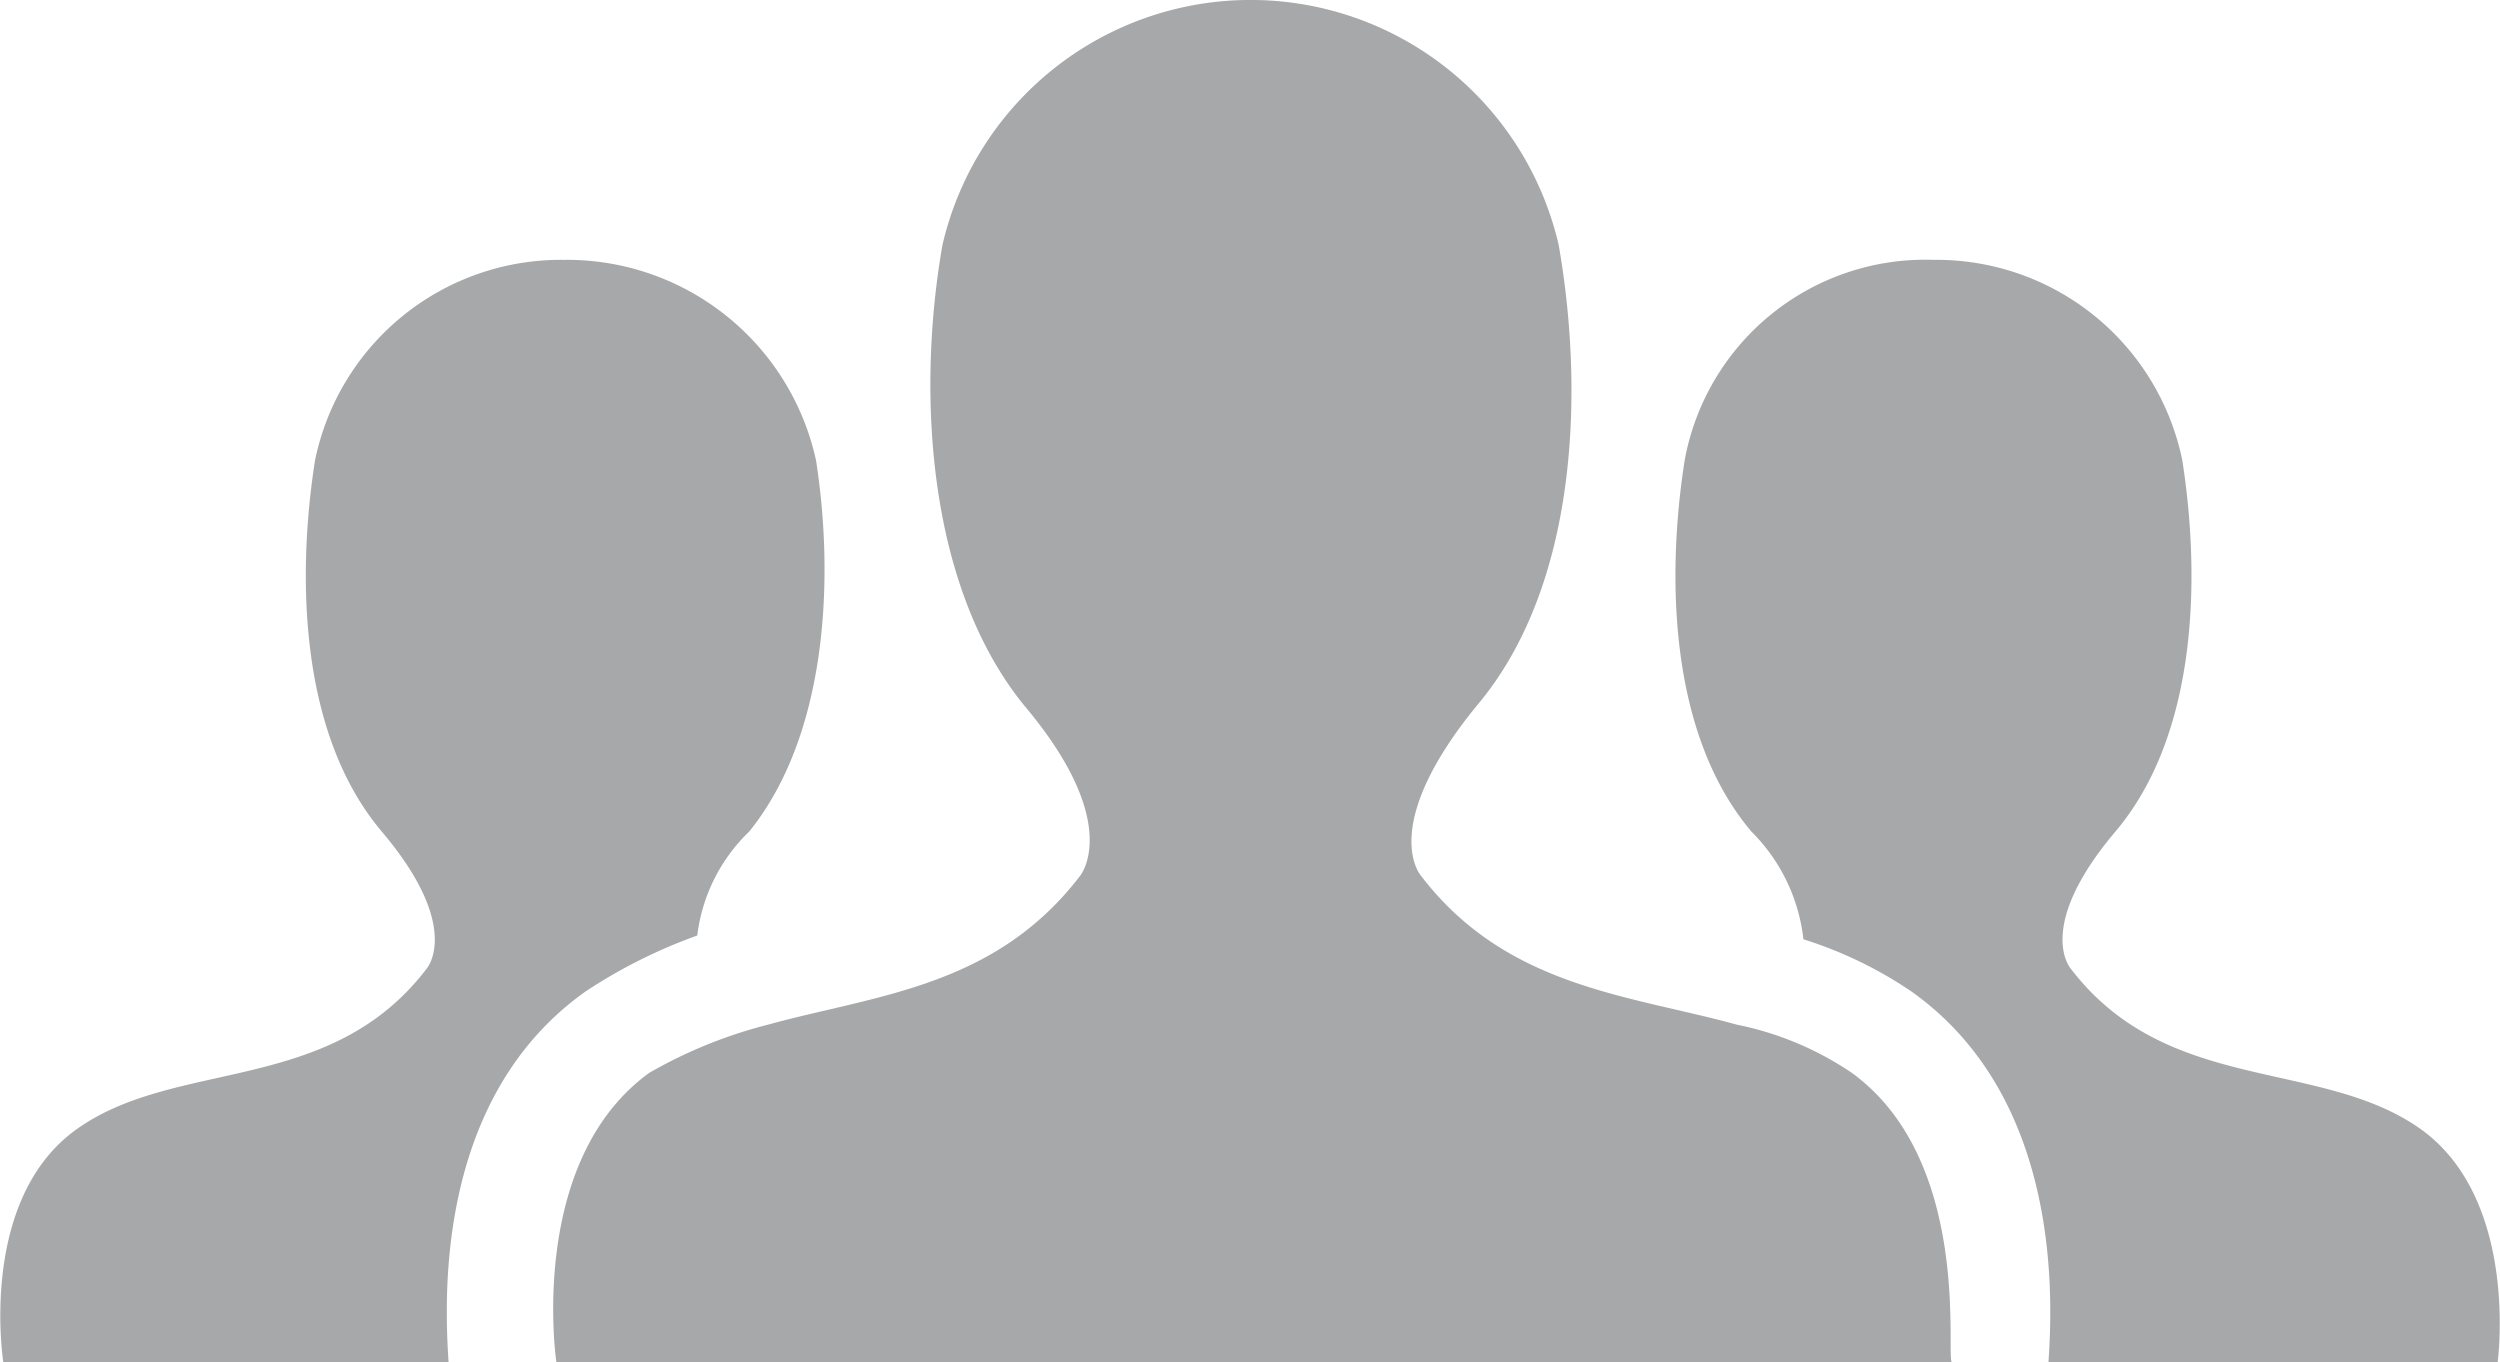
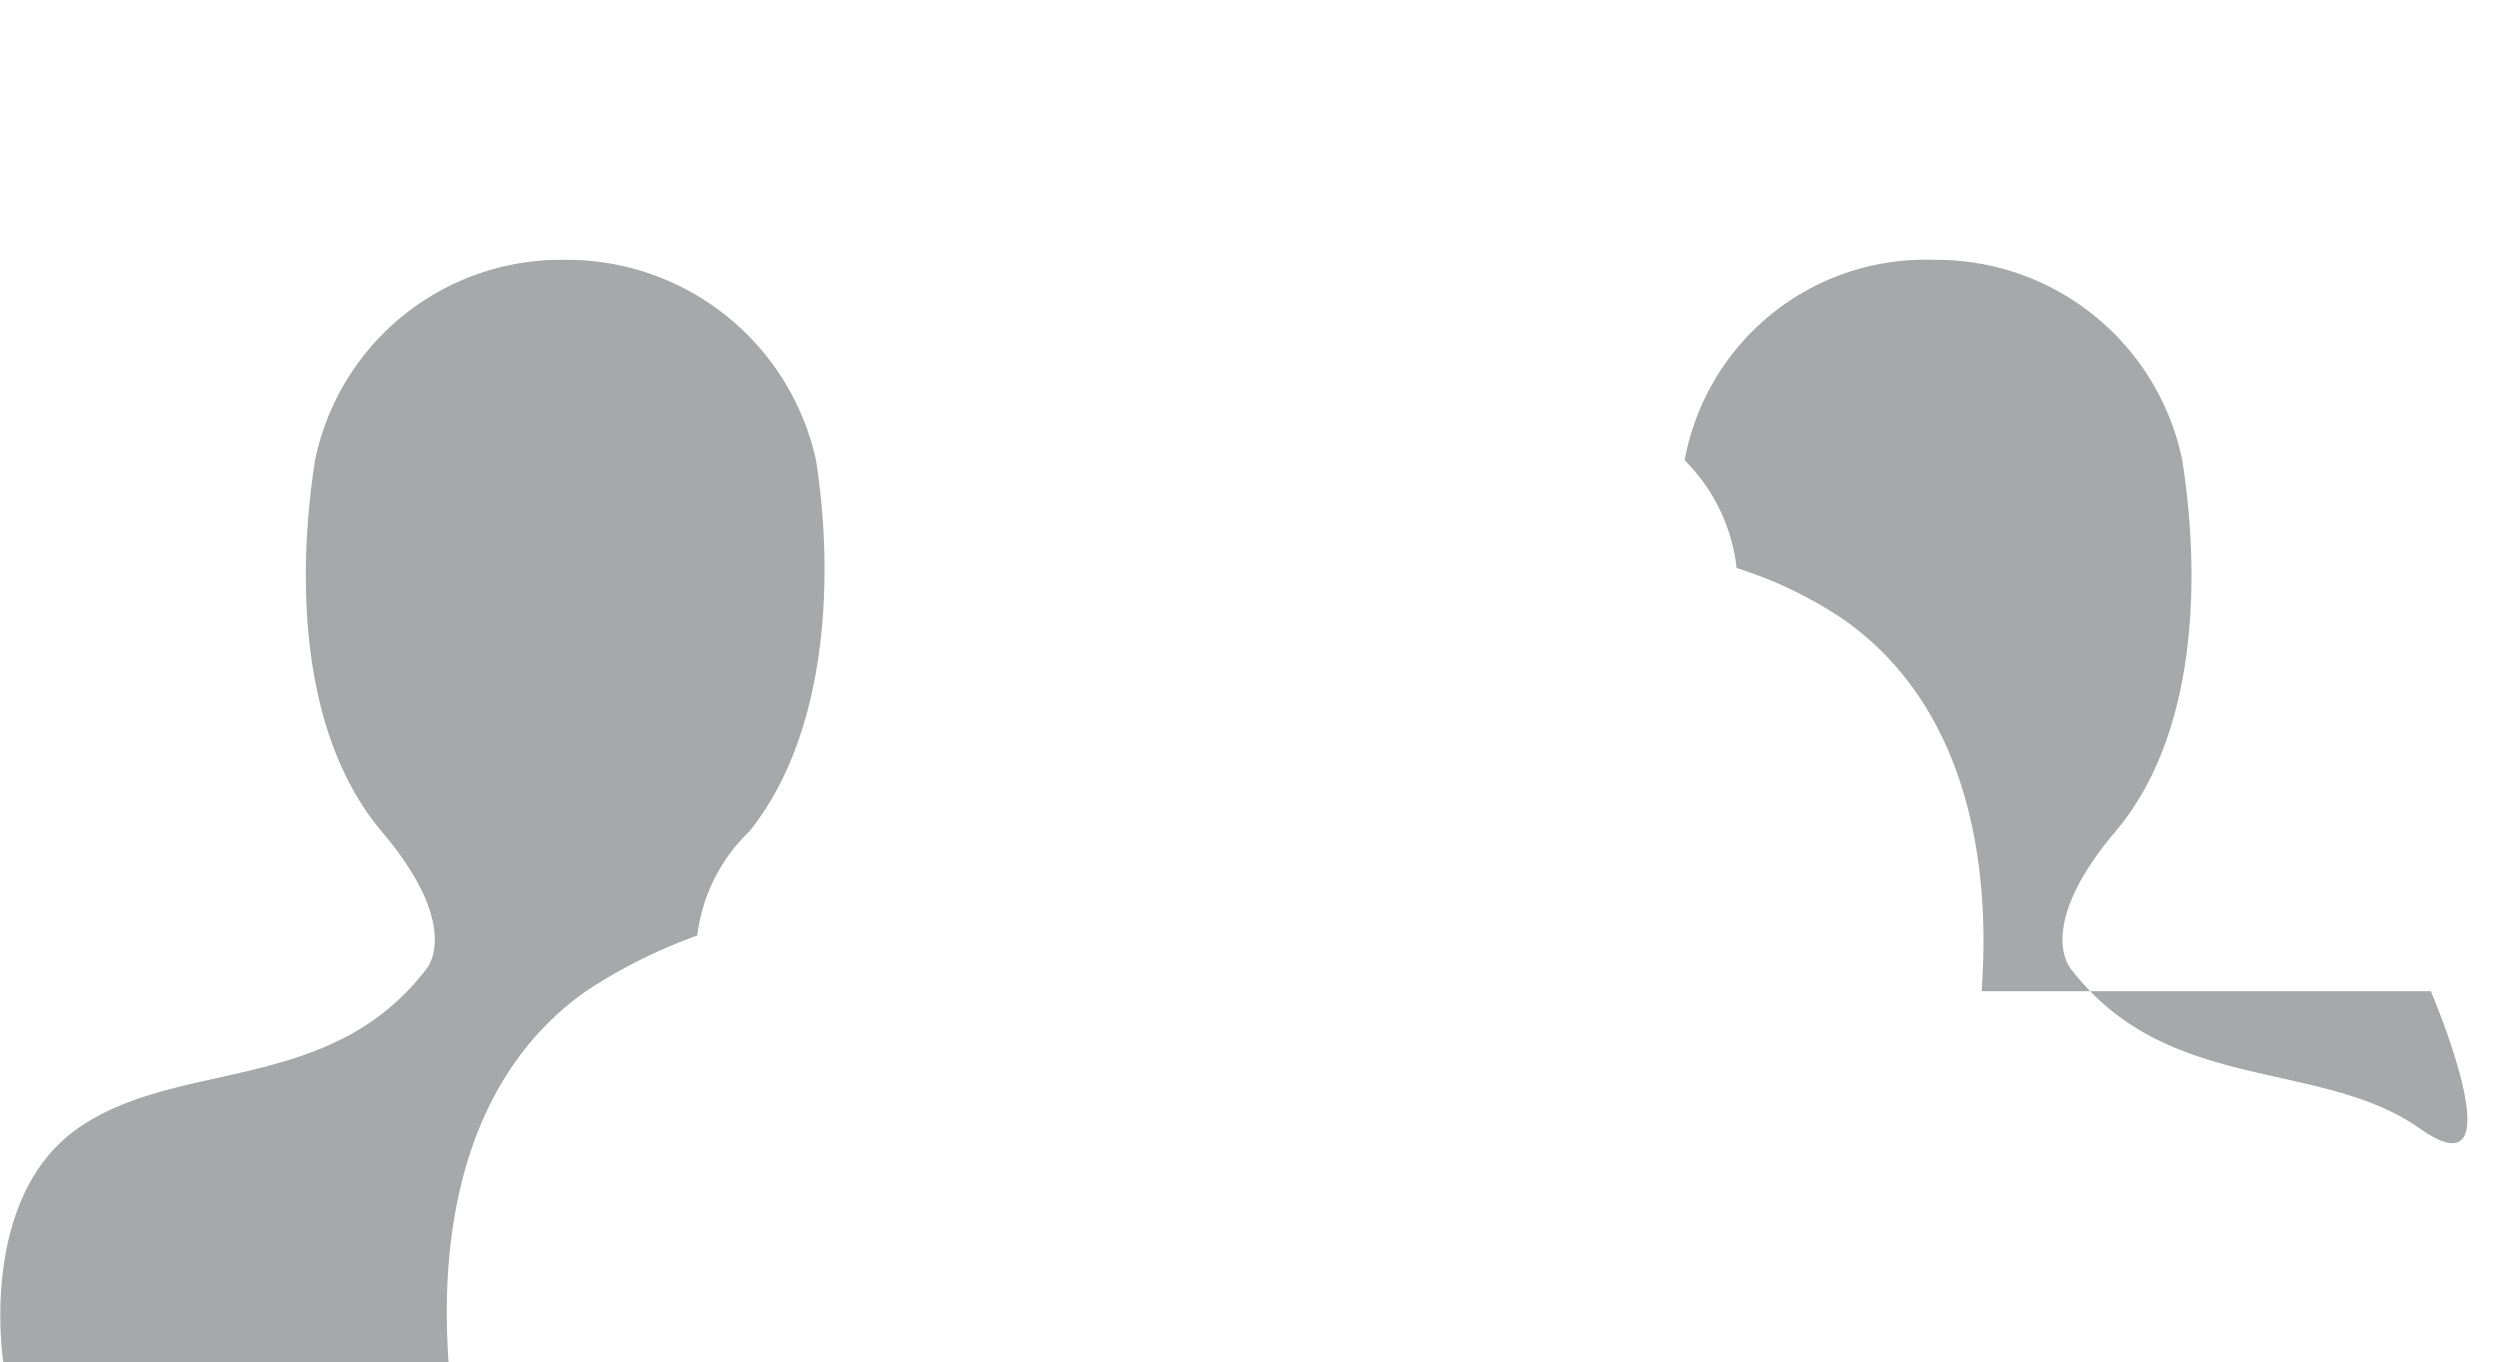
<svg xmlns="http://www.w3.org/2000/svg" viewBox="0 0 37.156 20.25">
  <defs>
    <style>.a{fill:#a7a8a9;}</style>
  </defs>
  <g transform="translate(-0.018)">
-     <path class="a" d="M56.214,19.911c-1.49-1.048-3.752-.5-5.187-2.373,0,0-.552-.607.662-2.042s1.269-3.752.993-5.518A3.73,3.73,0,0,0,48.986,7a3.635,3.635,0,0,0-3.7,2.98c-.276,1.766-.221,4.083.993,5.518a2.675,2.675,0,0,1,.772,1.6,6.113,6.113,0,0,1,1.6.772c2.262,1.6,2.1,4.635,2.042,5.518h6.676S57.7,20.96,56.214,19.911Z" transform="translate(-20.23 -3.138)" />
+     <path class="a" d="M56.214,19.911c-1.49-1.048-3.752-.5-5.187-2.373,0,0-.552-.607.662-2.042s1.269-3.752.993-5.518A3.73,3.73,0,0,0,48.986,7a3.635,3.635,0,0,0-3.7,2.98a2.675,2.675,0,0,1,.772,1.6,6.113,6.113,0,0,1,1.6.772c2.262,1.6,2.1,4.635,2.042,5.518h6.676S57.7,20.96,56.214,19.911Z" transform="translate(-20.23 -3.138)" />
    <path class="a" d="M8.726,17.87a7.732,7.732,0,0,1,1.655-.828,2.574,2.574,0,0,1,.772-1.545c1.159-1.435,1.269-3.752.993-5.518A3.79,3.79,0,0,0,8.4,7,3.73,3.73,0,0,0,4.7,9.98c-.276,1.766-.221,4.083.993,5.518s.662,2.042.662,2.042c-1.435,1.876-3.7,1.324-5.187,2.373s-1.1,3.476-1.1,3.476H6.685C6.629,22.5,6.464,19.47,8.726,17.87Z" transform="translate(0 -3.138)" />
-     <path class="a" d="M34.219,15.946a4.7,4.7,0,0,0-1.71-.717c-1.6-.441-3.421-.552-4.69-2.207,0,0-.662-.717.828-2.538,1.49-1.766,1.6-4.635,1.214-6.842a4.7,4.7,0,0,0-9.159,0c-.386,2.207-.221,5.076,1.214,6.842,1.49,1.766.828,2.538.828,2.538-1.269,1.655-3.035,1.766-4.635,2.207a6.986,6.986,0,0,0-1.766.717c-1.821,1.324-1.379,4.3-1.379,4.3H35.708C35.6,20.25,36.039,17.27,34.219,15.946Z" transform="translate(-6.677)" />
  </g>
</svg>